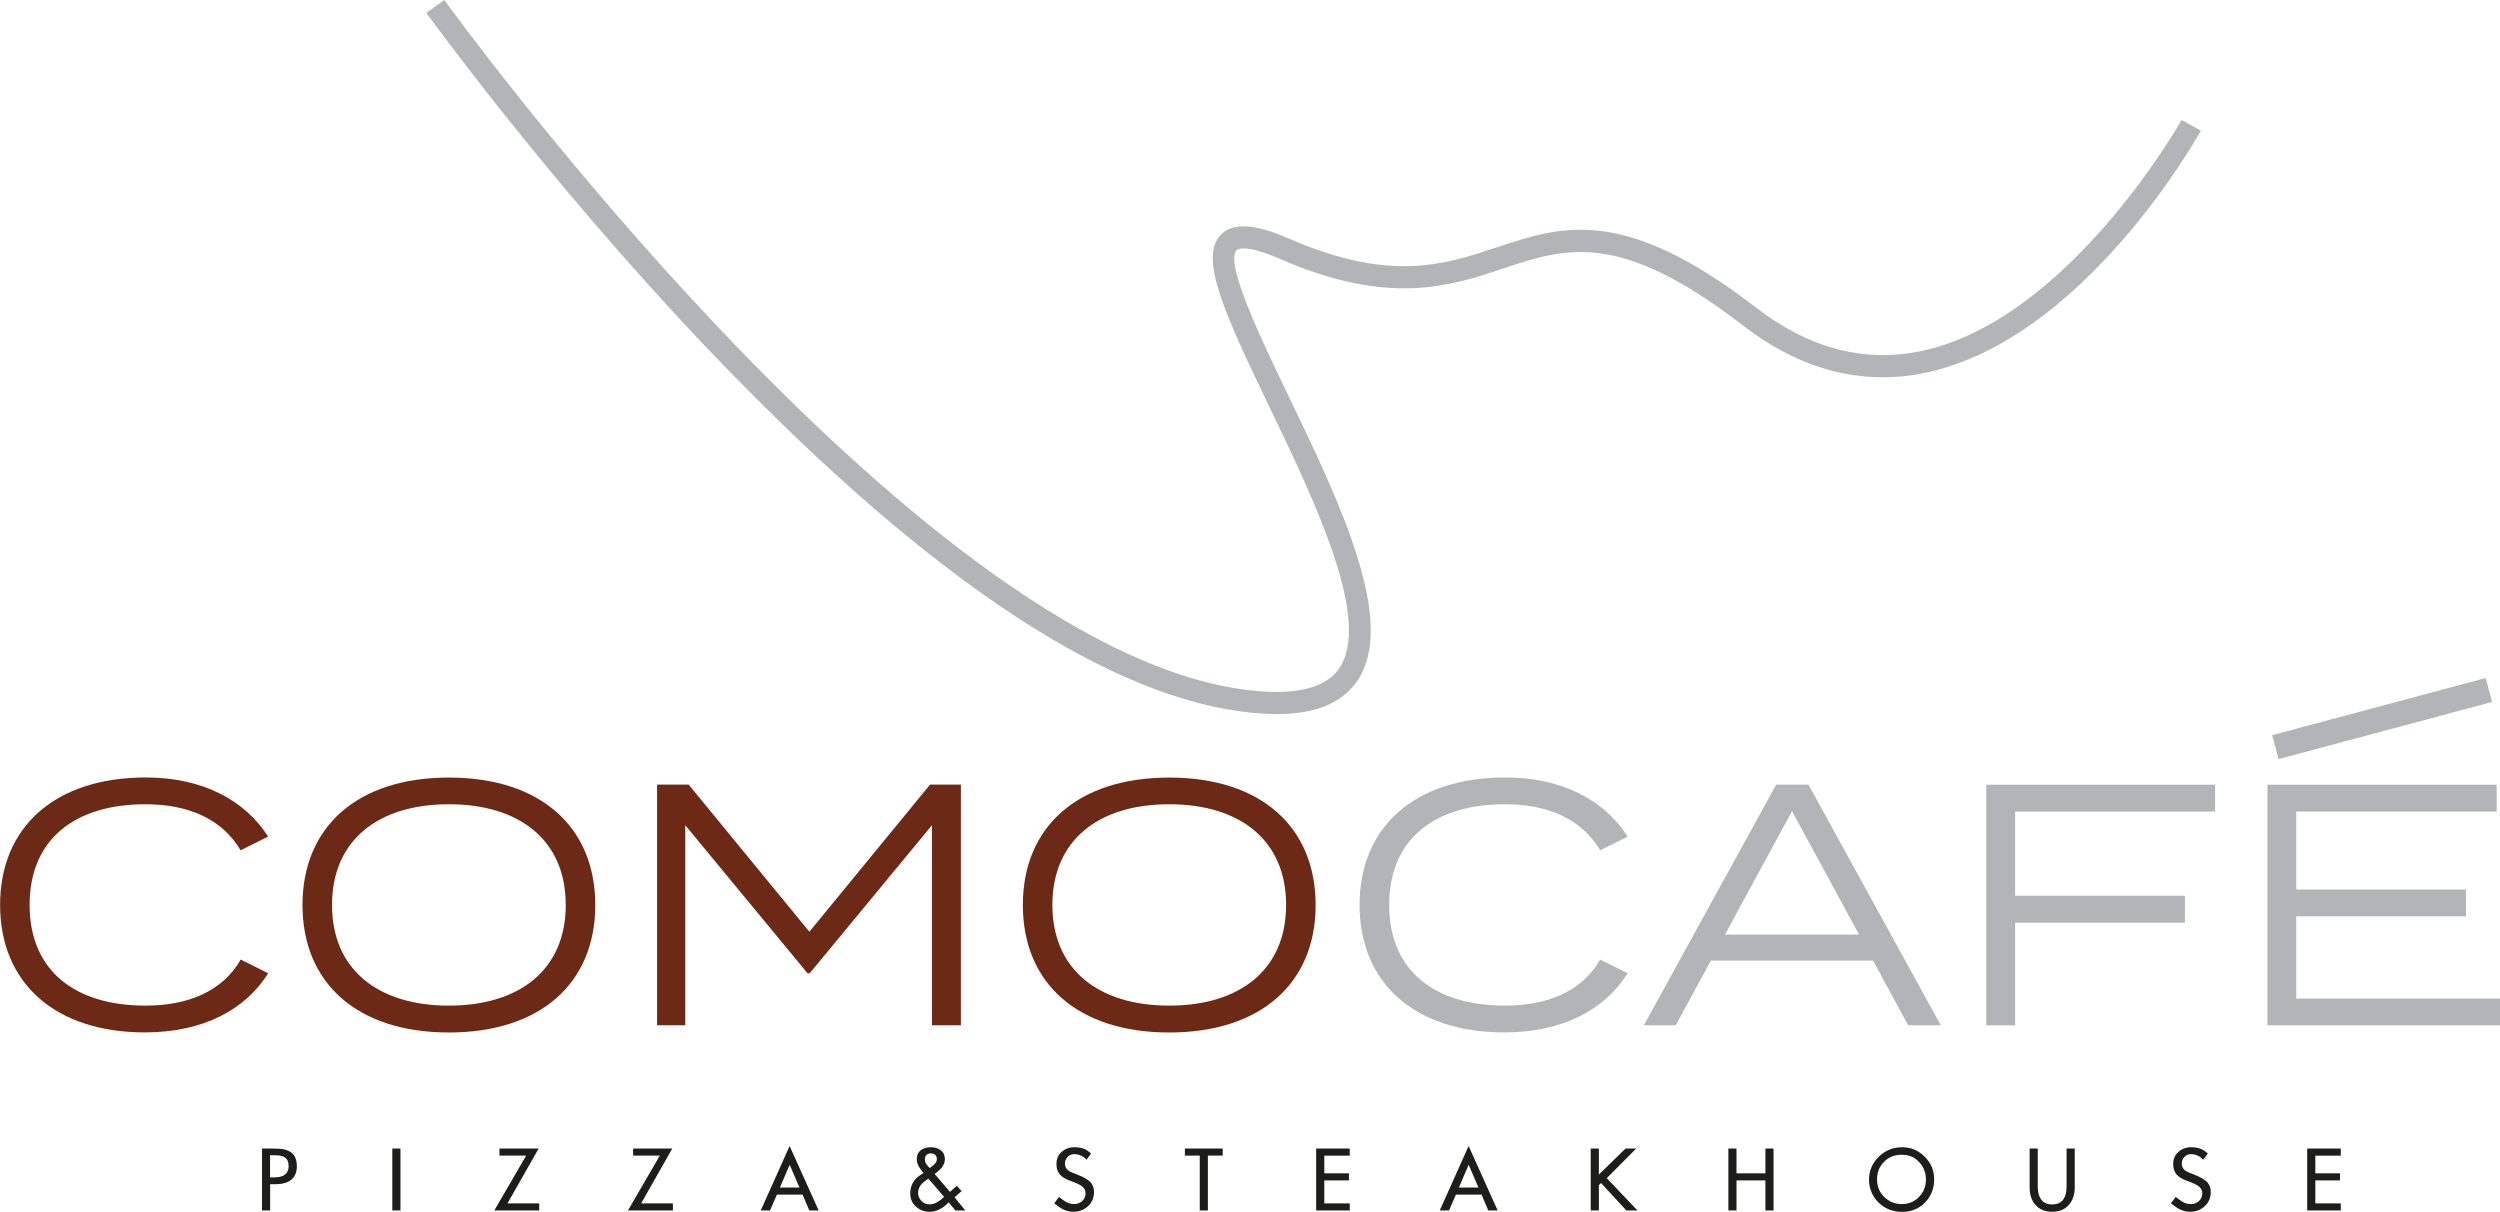
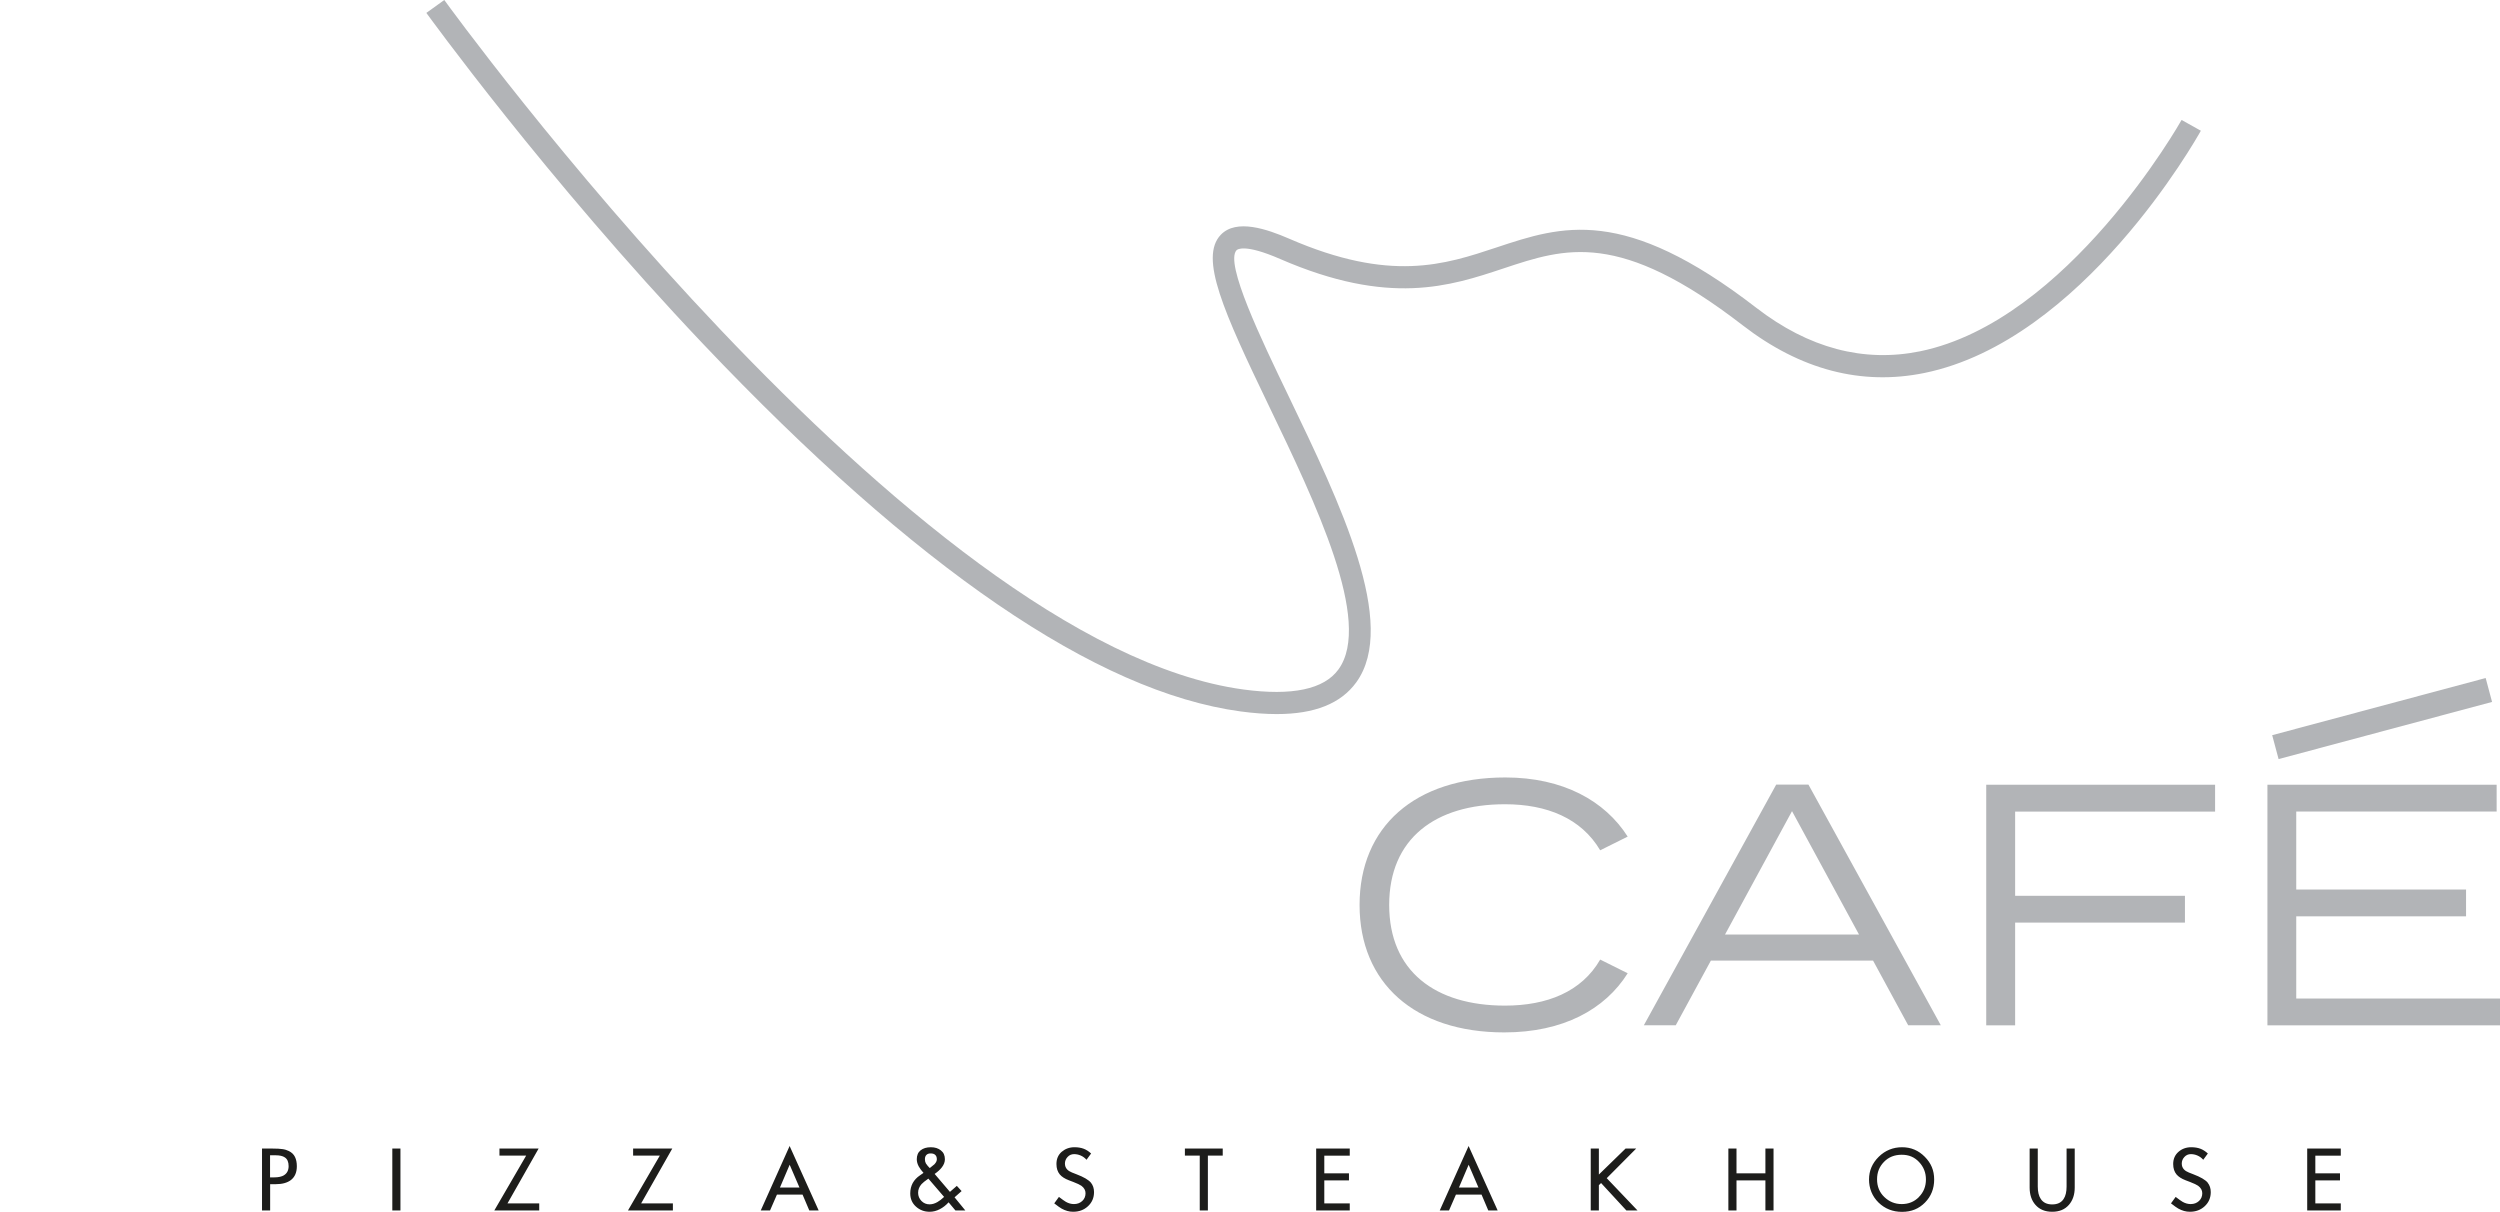
<svg xmlns="http://www.w3.org/2000/svg" id="Livello_1" width="282.81" height="137.08" viewBox="0 0 282.81 137.08">
  <defs>
    <style>.cls-1{fill:#6c2916;}.cls-2{fill:#1d1d1b;}.cls-3{fill:#b2b4b7;}</style>
  </defs>
  <path class="cls-3" d="M144.44,80.78c-1.25,0-2.62-.1-4.1-.3-16.27-2.2-36.73-16.2-60.82-41.59C61.67,20.07,48.37,1.64,48.23,1.46l2.03-1.46c.52.73,52.86,72.92,90.41,78,5.49.74,9.11-.02,10.74-2.27,3.9-5.37-2.63-18.93-7.87-29.82-5.12-10.64-7.9-16.78-5.44-19.35,1.77-1.85,5.26-.63,7.73.44,11.47,4.98,17.57,2.95,23.47.99,7.38-2.45,14.36-4.77,29.38,6.83,5.92,4.57,12.15,6.22,18.53,4.92,16.73-3.43,29.45-25.94,29.58-26.17l2.18,1.22c-.54.97-13.4,23.73-31.26,27.4-7.12,1.46-14.05-.35-20.57-5.39-13.97-10.79-20.04-8.77-27.07-6.43-6.05,2.01-12.91,4.29-25.25-1.07-4.04-1.76-4.85-1.08-4.93-1-1.38,1.44,2.82,10.16,5.89,16.53,5.82,12.09,12.42,25.79,7.64,32.37-1.74,2.39-4.7,3.58-8.99,3.58" />
-   <path class="cls-1" d="M132.27,113.76c-8.01,0-13.22-4.08-13.22-11.39s5.21-11.39,13.22-11.39,13.22,4.08,13.22,11.39-5.21,11.39-13.22,11.39M132.27,116.8c10.34,0,16.56-5.56,16.56-14.42s-6.22-14.42-16.56-14.42-16.56,5.56-16.56,14.42,6.22,14.42,16.56,14.42M105.21,88.76l-13.65,16.64-13.65-16.64h-3.58v27.22h3.19v-22.63l13.84,16.76h.23l13.84-16.76v22.63h3.27v-27.22h-3.5ZM50.78,113.76c-8.01,0-13.22-4.08-13.22-11.39s5.21-11.39,13.22-11.39,13.22,4.08,13.22,11.39-5.21,11.39-13.22,11.39M50.78,116.8c10.34,0,16.56-5.56,16.56-14.42s-6.22-14.42-16.56-14.42-16.56,5.56-16.56,14.42,6.22,14.42,16.56,14.42M16.45,113.76c-7.89,0-13.1-3.89-13.1-11.39s5.21-11.39,13.1-11.39c4.74,0,8.63,1.59,10.77,5.21l3.11-1.55c-2.57-4.04-7.31-6.69-13.84-6.69-10.26,0-16.48,5.6-16.48,14.42s6.22,14.42,16.37,14.42c6.65,0,11.39-2.6,13.96-6.69l-3.11-1.55c-2.1,3.65-6.03,5.21-10.77,5.21" />
  <path class="cls-3" d="M259.76,112.95v-9.29h19.21v-3.03h-19.21v-8.83h22.67v-3.03h-25.93v27.22h26.32v-3.03h-23.06ZM250.58,91.8v-3.03h-25.89v27.22h3.27v-11.62h19.21v-3.03h-19.21v-9.53h22.63ZM195.14,105.72l7.58-13.96,7.58,13.96h-15.16ZM215.86,115.98h3.69l-14.97-27.22h-3.65l-14.97,27.22h3.61l3.97-7.31h18.35l3.97,7.31ZM170.25,113.76c-7.89,0-13.1-3.89-13.1-11.39s5.21-11.39,13.1-11.39c4.74,0,8.63,1.59,10.77,5.21l3.11-1.55c-2.57-4.04-7.31-6.69-13.84-6.69-10.26,0-16.49,5.6-16.49,14.42s6.22,14.42,16.37,14.42c6.65,0,11.39-2.6,13.96-6.69l-3.11-1.55c-2.1,3.65-6.03,5.21-10.77,5.21" />
  <rect class="cls-3" x="256.97" y="79.89" width="25" height="2.8" transform="translate(-11.85 72.46) rotate(-14.99)" />
  <path class="cls-2" d="M264.8,136.13h-2.88v-2.6h2.79v-.8h-2.79v-2h2.88v-.8h-3.8v7h3.8v-.8ZM249.75,133.79c-.27-.32-.81-.64-1.63-.95l-.51-.2c-.23-.09-.42-.21-.55-.35-.17-.18-.25-.4-.25-.67s.1-.53.3-.74c.2-.22.45-.32.73-.32.25,0,.5.05.75.16.25.11.47.27.65.48l.52-.71c-.27-.25-.55-.43-.84-.54-.29-.11-.64-.17-1.04-.17-.57,0-1.05.18-1.44.52-.4.35-.6.81-.6,1.38,0,.49.13.88.38,1.18.22.26.56.48,1.03.66l.5.19c.45.17.75.32.91.43.31.23.47.51.47.84,0,.35-.12.65-.37.88s-.56.35-.94.35c-.31,0-.61-.08-.91-.25-.16-.09-.42-.28-.79-.56l-.53.73c.39.3.66.5.83.59.43.24.86.36,1.31.36.67,0,1.23-.21,1.68-.63.45-.42.68-.95.68-1.59,0-.43-.12-.78-.35-1.07M234.7,129.93h-.92v4.29c0,.61-.11,1.08-.34,1.42-.27.41-.7.61-1.29.61s-1.02-.21-1.29-.62c-.23-.34-.34-.81-.34-1.41v-4.29h-.92v4.41c0,.81.22,1.46.65,1.95.46.53,1.09.79,1.9.79s1.44-.26,1.9-.79c.43-.5.65-1.15.65-1.95v-4.41ZM217.08,135.41c-.53.54-1.18.8-1.95.8s-1.42-.27-1.97-.8c-.55-.53-.82-1.2-.82-2s.26-1.43.78-1.97,1.19-.81,2.01-.81,1.44.27,1.96.82c.52.55.78,1.21.78,1.98s-.26,1.44-.8,1.98M217.74,130.86c-.71-.72-1.56-1.08-2.57-1.08s-1.91.36-2.64,1.08c-.73.72-1.1,1.58-1.1,2.57s.36,1.91,1.08,2.61c.72.7,1.61,1.05,2.66,1.05s1.9-.35,2.59-1.05,1.04-1.57,1.04-2.61-.35-1.85-1.06-2.57M200.63,129.93h-.92v2.8h-3.27v-2.8h-.92v7h.92v-3.4h3.27v3.4h.92v-7ZM181.76,133.28l3.33-3.35h-1.2s-3.02,2.94-3.02,2.94v-2.94h-.92v7h.92v-2.86l.25-.24,2.86,3.1h1.26s-3.48-3.65-3.48-3.65ZM165.04,134.34l1.1-2.58,1.11,2.58h-2.21ZM166.14,129.63l-3.27,7.3h1.05s.78-1.79.78-1.79h2.9l.76,1.79h1.06s-3.29-7.3-3.29-7.3ZM152.69,136.13h-2.88v-2.6h2.79v-.8h-2.79v-2h2.88v-.8h-3.8v7h3.8v-.8ZM138.32,129.93h-4.28v.8h1.68v6.2h.92v-6.2h1.68v-.8ZM123.41,133.79c-.27-.32-.81-.64-1.63-.95l-.51-.2c-.23-.09-.42-.21-.55-.35-.17-.18-.25-.4-.25-.67s.1-.53.3-.74c.2-.22.45-.32.74-.32.25,0,.5.05.75.16.25.11.47.27.65.48l.52-.71c-.27-.25-.55-.43-.84-.54-.29-.11-.64-.17-1.04-.17-.57,0-1.05.18-1.45.52-.4.35-.59.81-.59,1.38,0,.49.13.88.38,1.18.22.26.56.48,1.03.66l.5.19c.45.17.75.32.91.43.31.23.47.51.47.84,0,.35-.12.65-.37.88-.25.23-.56.35-.94.35-.31,0-.61-.08-.91-.25-.16-.09-.42-.28-.79-.56l-.53.73c.39.3.66.5.83.59.43.24.86.36,1.31.36.67,0,1.23-.21,1.68-.63.45-.42.68-.95.68-1.59,0-.43-.12-.78-.35-1.07M106.03,135.99c-.3.17-.59.25-.88.25-.36,0-.66-.13-.91-.38-.25-.26-.38-.57-.38-.93s.13-.69.39-.98c.13-.14.38-.35.77-.62l1.78,2.07c-.26.25-.52.45-.77.59M105.73,131.69s-.22.19-.53.43h-.04l-.22-.24c-.11-.15-.18-.24-.2-.27-.07-.13-.11-.29-.11-.48,0-.21.06-.37.17-.48.12-.12.27-.17.48-.17.23,0,.4.05.52.17.12.11.18.27.18.49,0,.19-.09.37-.26.55M107.99,135.44l.79-.7-.54-.59-.78.68-1.73-2.03c.36-.25.63-.5.82-.75.23-.3.34-.6.34-.91,0-.43-.15-.77-.45-1-.3-.24-.67-.36-1.14-.36-.49,0-.87.12-1.16.35-.29.23-.43.57-.43,1.01,0,.26.07.53.22.81.13.23.31.48.54.73l-.4.28c-.36.24-.63.53-.82.87-.18.34-.28.73-.28,1.17,0,.6.21,1.1.64,1.49.43.39.95.59,1.56.59.39,0,.77-.1,1.14-.29s.7-.45,1-.78l.77.92h1.12s-1.22-1.49-1.22-1.49ZM88.23,134.34l1.1-2.58,1.11,2.58h-2.2ZM89.33,129.63l-3.27,7.3h1.05s.78-1.79.78-1.79h2.9l.76,1.79h1.06s-3.29-7.3-3.29-7.3ZM76.12,136.13h-3.59l3.52-6.2h-4.43v.8h3.02l-3.6,6.2h5.08v-.8ZM61,136.13h-3.59l3.52-6.2h-4.43v.8h3.02l-3.6,6.2h5.08v-.8ZM45.3,129.93h-.92v7h.92v-7ZM32.13,132.95c-.27.16-.64.24-1.11.24h-.47v-2.5h.62c.47,0,.82.08,1.05.24.29.19.43.52.43.99s-.18.82-.53,1.03M33.37,130.88c-.14-.29-.37-.51-.69-.67-.23-.11-.48-.19-.74-.22-.26-.04-.63-.06-1.1-.06h-1.2v7h.92v-2.97h.63c.74,0,1.31-.16,1.72-.47.45-.35.67-.87.67-1.56,0-.41-.07-.76-.21-1.05" />
</svg>